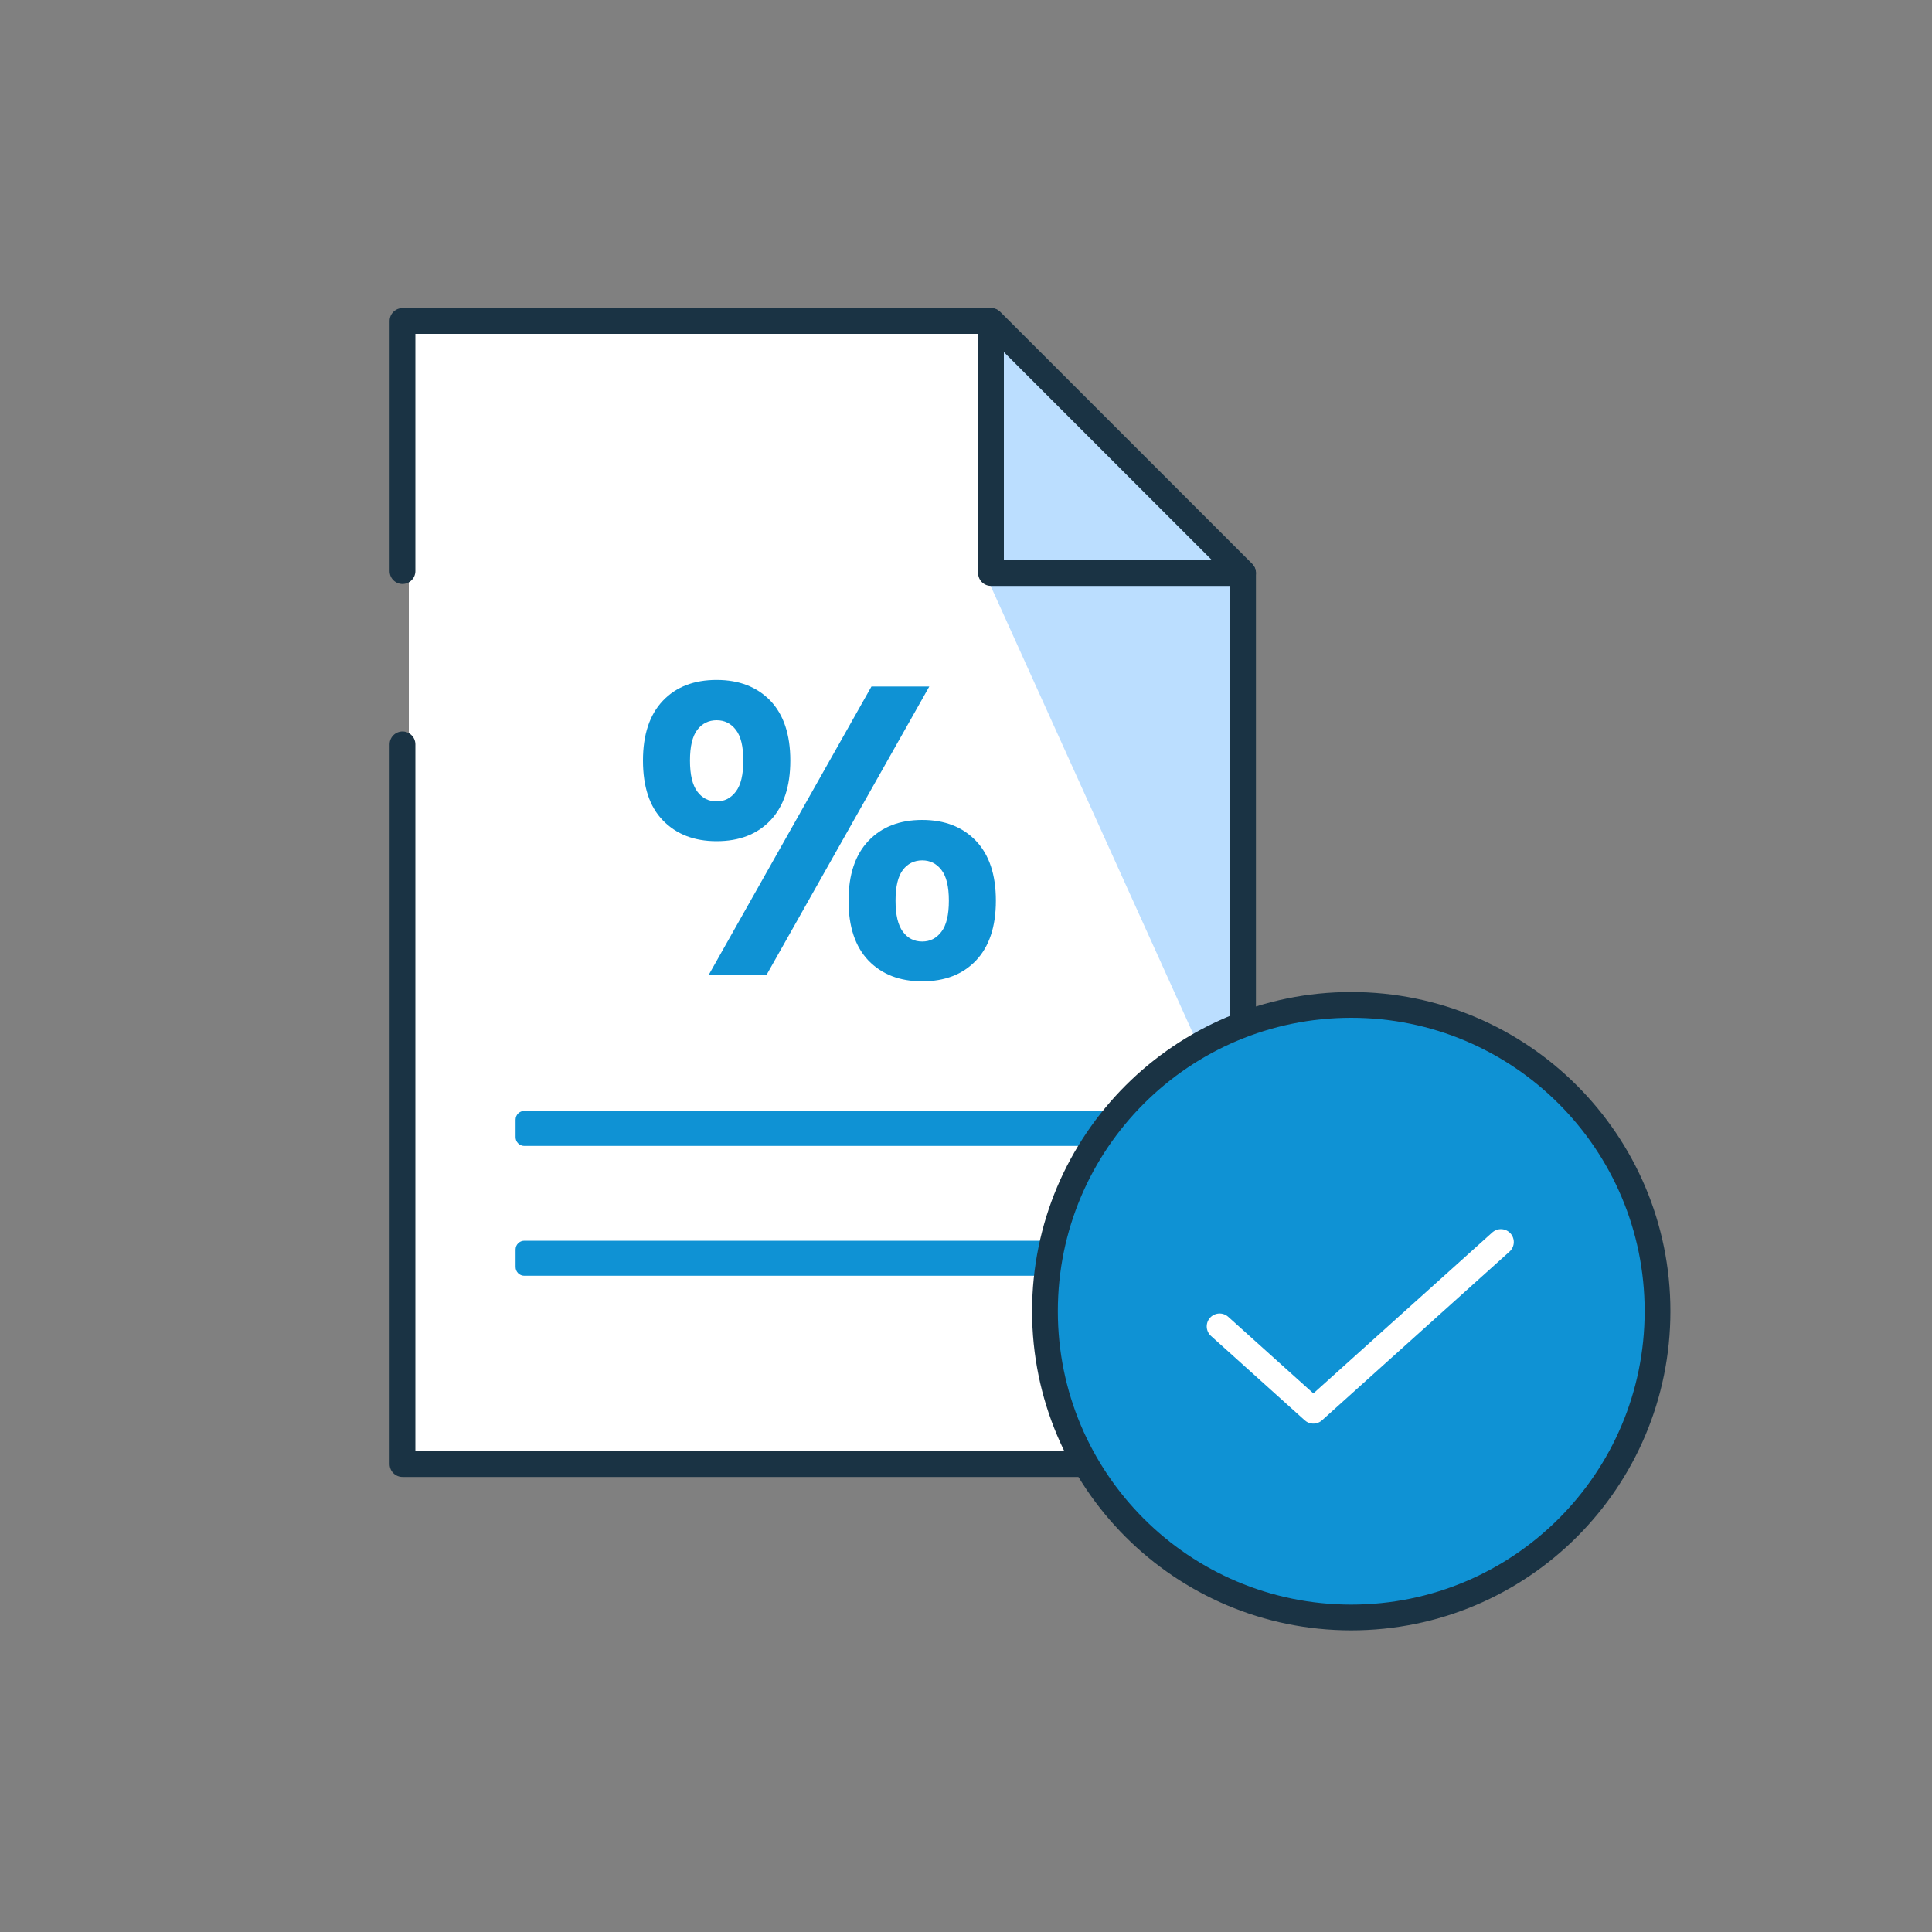
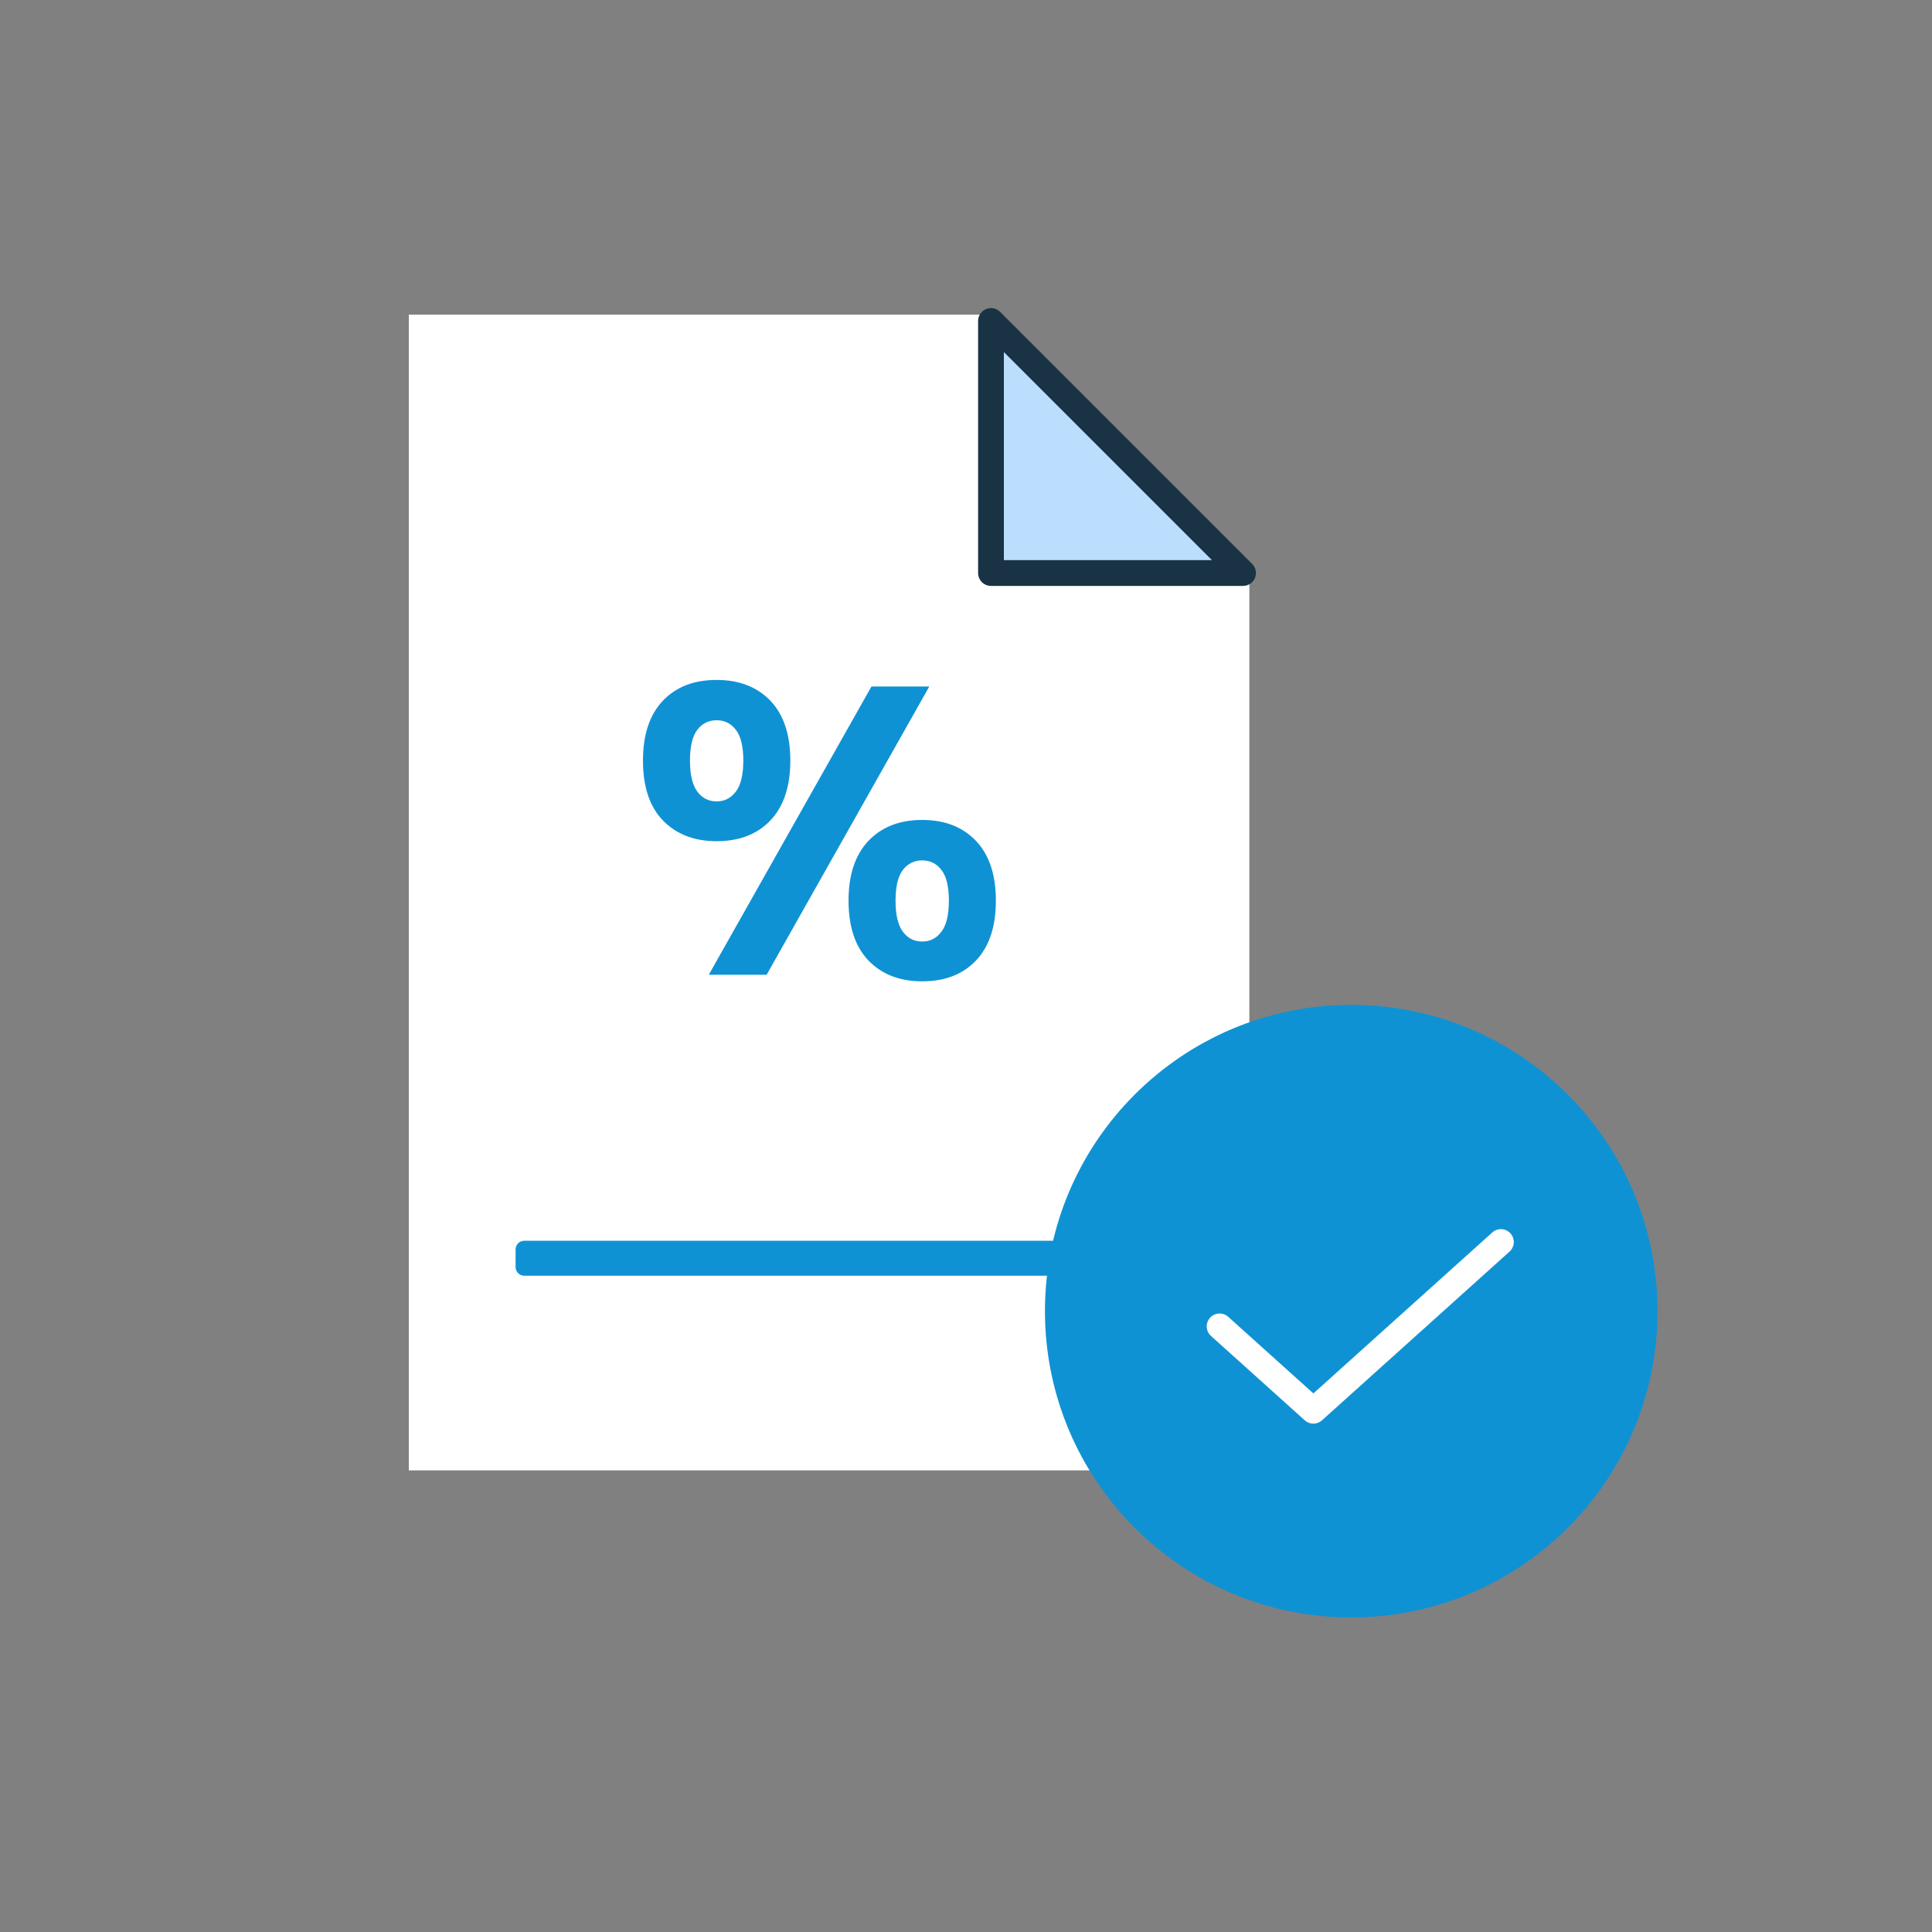
<svg xmlns="http://www.w3.org/2000/svg" width="150" height="150" viewBox="0 0 150 150" fill="none">
  <rect x="0" y="0" width="150" height="150" fill="#808080" stroke="none" />
  <g clip-path="url(#clip0_224_2305)">
    <path d="M97 44.82V114.16H31.74V24.43H76.61L97 44.82Z" fill="white" />
-     <path d="M76.61 44.82L97 89.91V44.82H76.61Z" fill="#BBDEFF" />
-     <path d="M31.25 44.34V24.92H76.94L96.51 44.49V113.67H31.25V57.79" stroke="#1A3344" stroke-width="2" stroke-linecap="round" stroke-linejoin="round" />
    <path d="M97 44.82H76.61V24.43L97 44.82Z" fill="#BBDEFF" />
-     <path d="M96.51 44.49H76.94V24.92L96.51 44.49Z" stroke="#1A3344" stroke-width="2" stroke-linecap="round" stroke-linejoin="round" />
+     <path d="M96.51 44.49H76.94V24.92Z" stroke="#1A3344" stroke-width="2" stroke-linecap="round" stroke-linejoin="round" />
    <path d="M87.86 96.33H40.71C40.334 96.33 40.03 96.635 40.03 97.01V98.37C40.03 98.746 40.334 99.05 40.71 99.05H87.86C88.236 99.05 88.54 98.746 88.54 98.37V97.01C88.54 96.635 88.236 96.33 87.86 96.33Z" fill="#0F92D4" />
-     <path d="M87.86 86.25H40.71C40.334 86.25 40.03 86.554 40.03 86.93V88.29C40.03 88.666 40.334 88.97 40.71 88.97H87.86C88.236 88.97 88.54 88.666 88.54 88.29V86.93C88.54 86.554 88.236 86.25 87.86 86.25Z" fill="#0F92D4" />
    <path d="M104.91 125.58C118.043 125.58 128.69 114.933 128.69 101.8C128.69 88.667 118.043 78.02 104.91 78.02C91.777 78.02 81.13 88.667 81.13 101.8C81.13 114.933 91.777 125.58 104.91 125.58Z" fill="#0F92D4" />
    <path d="M116.53 96.43L101.97 109.53L94.69 102.98" stroke="white" stroke-width="2" stroke-linecap="round" stroke-linejoin="round" />
-     <path d="M104.91 125.58C118.043 125.58 128.69 114.933 128.69 101.8C128.69 88.667 118.043 78.02 104.91 78.02C91.777 78.02 81.13 88.667 81.13 101.8C81.13 114.933 91.777 125.58 104.91 125.58Z" stroke="#1A3344" stroke-width="2" stroke-linecap="round" stroke-linejoin="round" />
    <path d="M61.36 59.05C61.36 61.07 60.84 62.62 59.81 63.7C58.78 64.78 57.39 65.31 55.64 65.31C53.89 65.31 52.51 64.77 51.47 63.7C50.43 62.63 49.92 61.07 49.92 59.05C49.92 57.03 50.44 55.48 51.47 54.4C52.5 53.32 53.89 52.79 55.64 52.79C57.39 52.79 58.77 53.33 59.81 54.4C60.84 55.48 61.36 57.03 61.36 59.05V59.05ZM57.71 59.05C57.71 57.95 57.52 57.16 57.13 56.66C56.74 56.16 56.25 55.92 55.64 55.92C55.03 55.92 54.51 56.17 54.14 56.66C53.76 57.16 53.57 57.95 53.57 59.05C53.57 60.15 53.76 60.95 54.14 61.46C54.52 61.97 55.02 62.22 55.64 62.22C56.26 62.22 56.74 61.97 57.13 61.46C57.52 60.95 57.71 60.15 57.71 59.05ZM67.66 53.3H72.15L59.52 75.68H55.03L67.66 53.3V53.3ZM77.32 69.93C77.32 71.95 76.8 73.5 75.77 74.58C74.74 75.66 73.35 76.19 71.6 76.19C69.85 76.19 68.47 75.65 67.43 74.58C66.4 73.5 65.88 71.95 65.88 69.93C65.88 67.91 66.4 66.36 67.43 65.28C68.46 64.2 69.85 63.66 71.6 63.66C73.35 63.66 74.73 64.2 75.77 65.28C76.8 66.36 77.32 67.91 77.32 69.93ZM73.67 69.93C73.67 68.83 73.48 68.04 73.09 67.54C72.7 67.04 72.21 66.8 71.6 66.8C70.99 66.8 70.47 67.05 70.1 67.54C69.72 68.04 69.53 68.83 69.53 69.93C69.53 71.03 69.72 71.83 70.1 72.34C70.48 72.85 70.98 73.1 71.6 73.1C72.22 73.1 72.7 72.85 73.09 72.34C73.48 71.83 73.67 71.03 73.67 69.93Z" fill="#0F92D4" />
  </g>
  <defs>
    <clipPath id="clip0_224_2305">
      <rect width="150" height="150" fill="white" />
    </clipPath>
  </defs>
</svg>